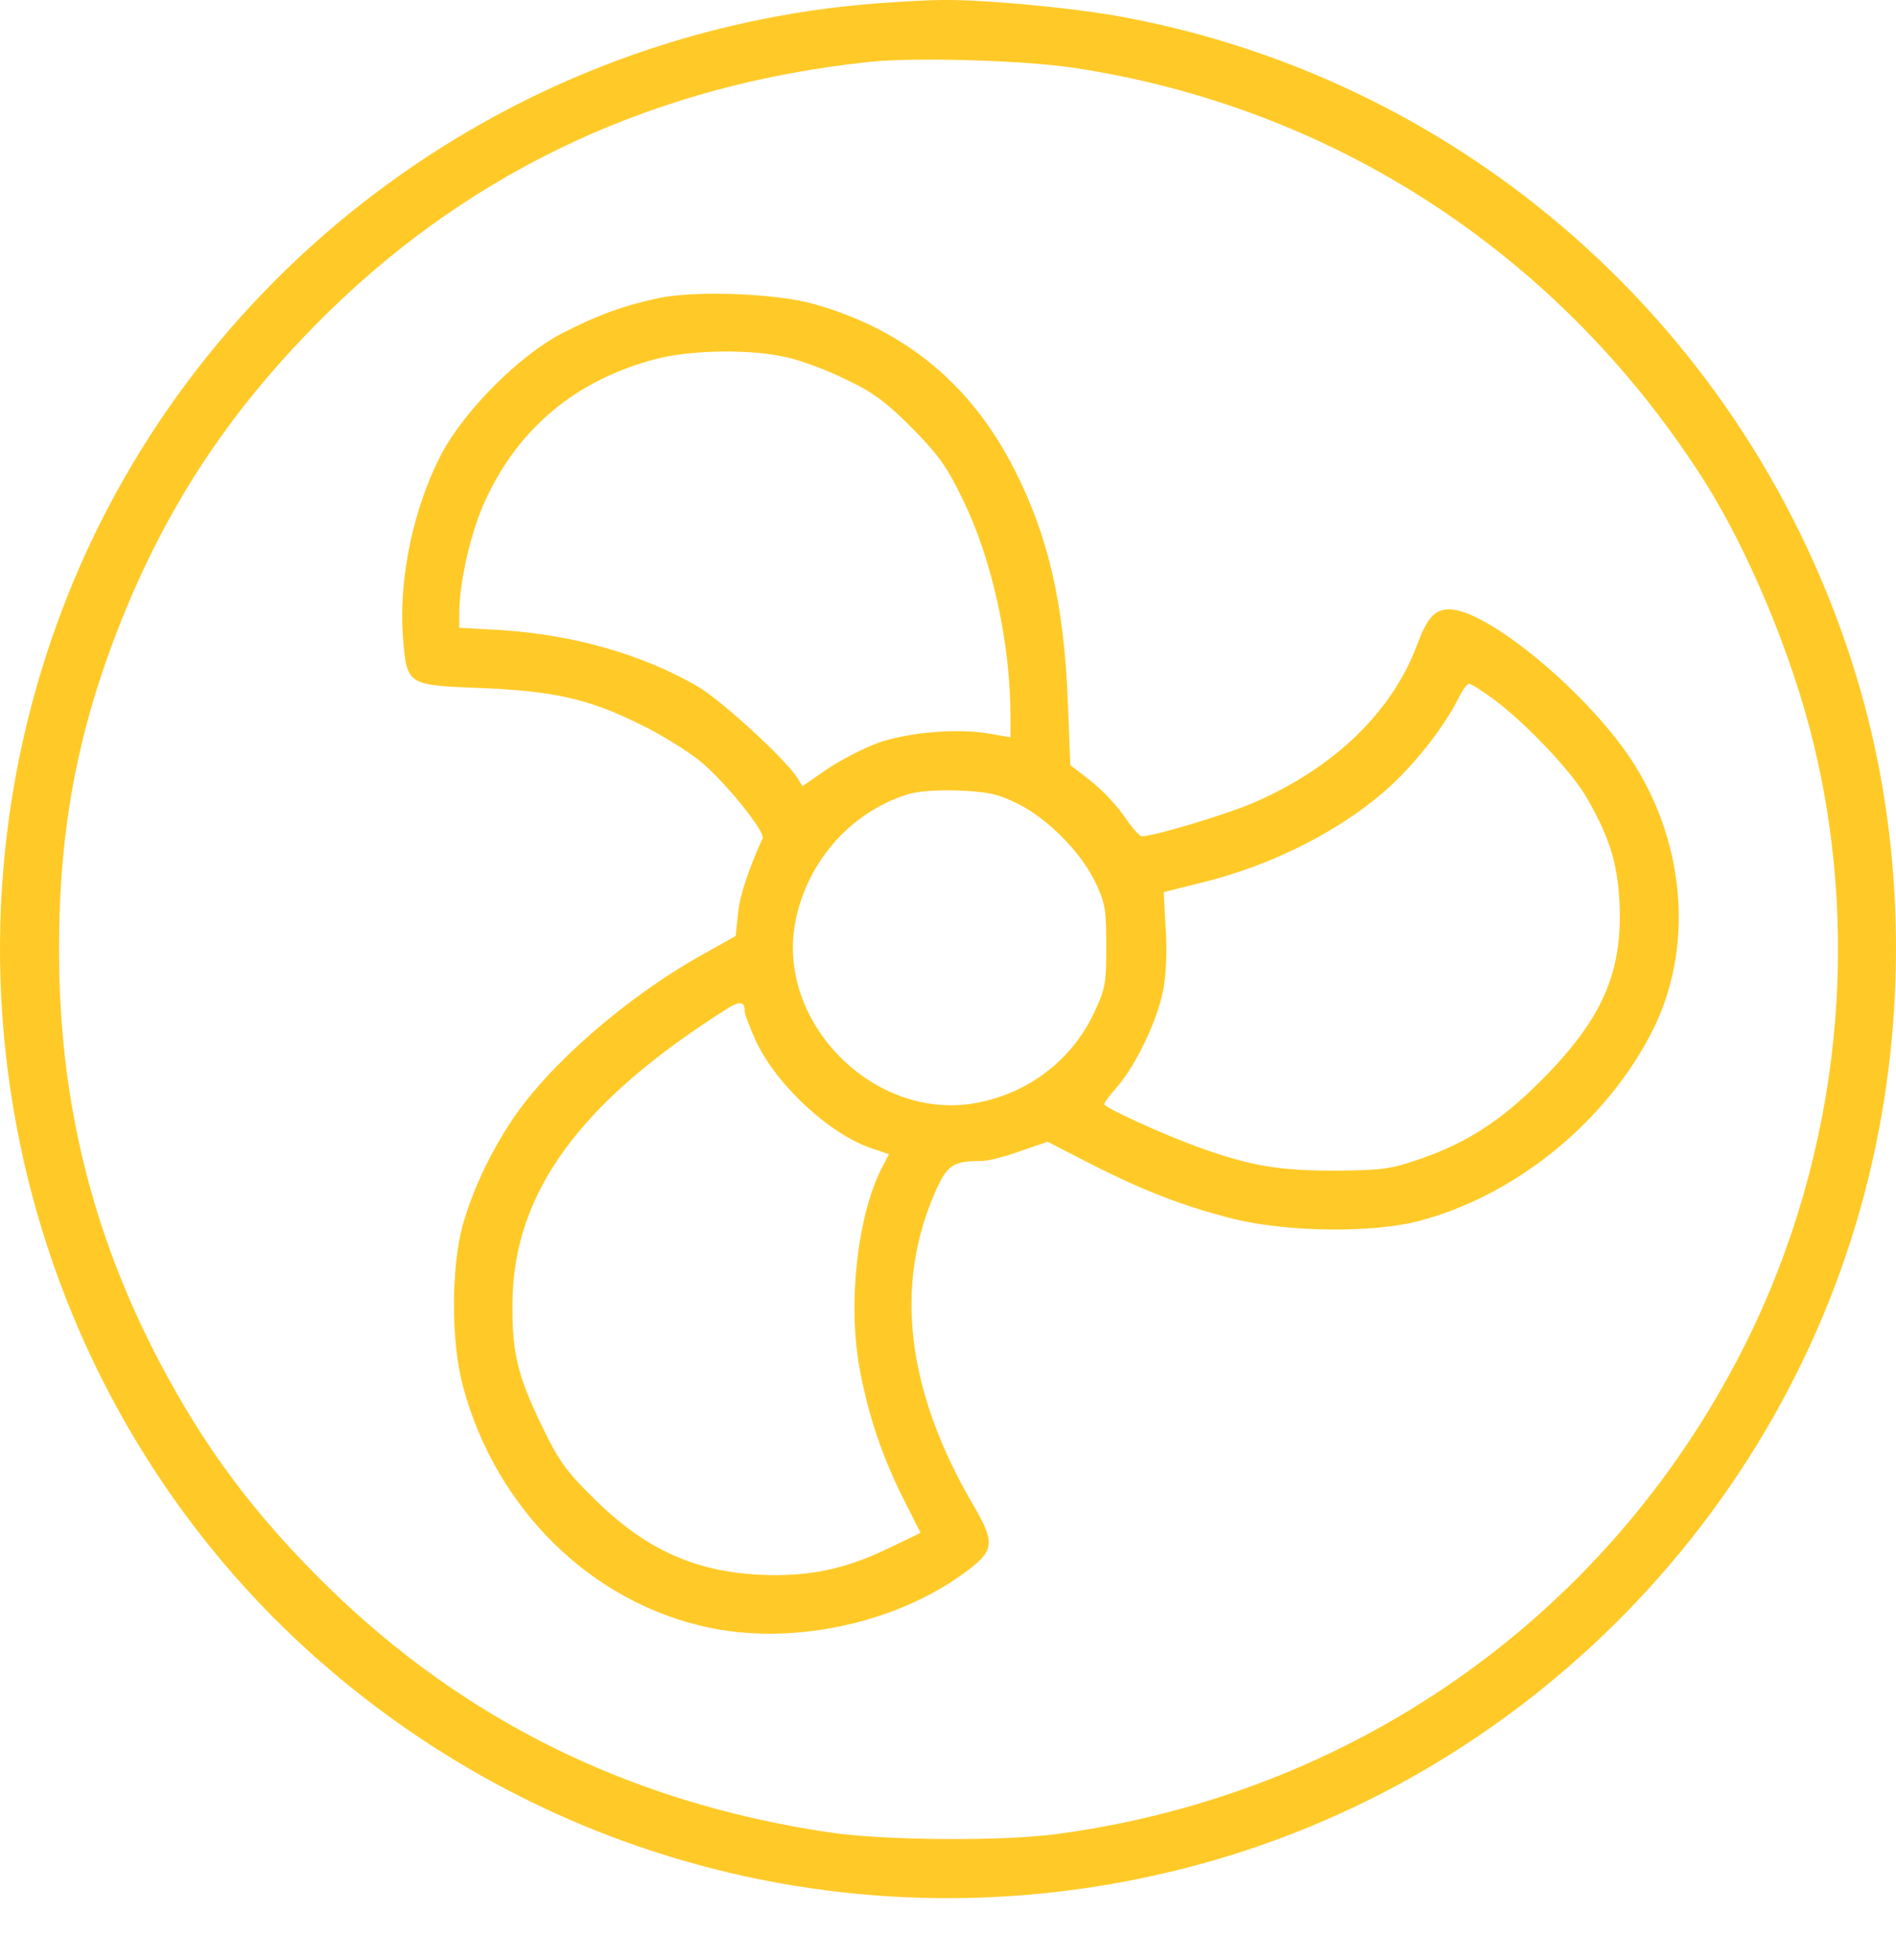
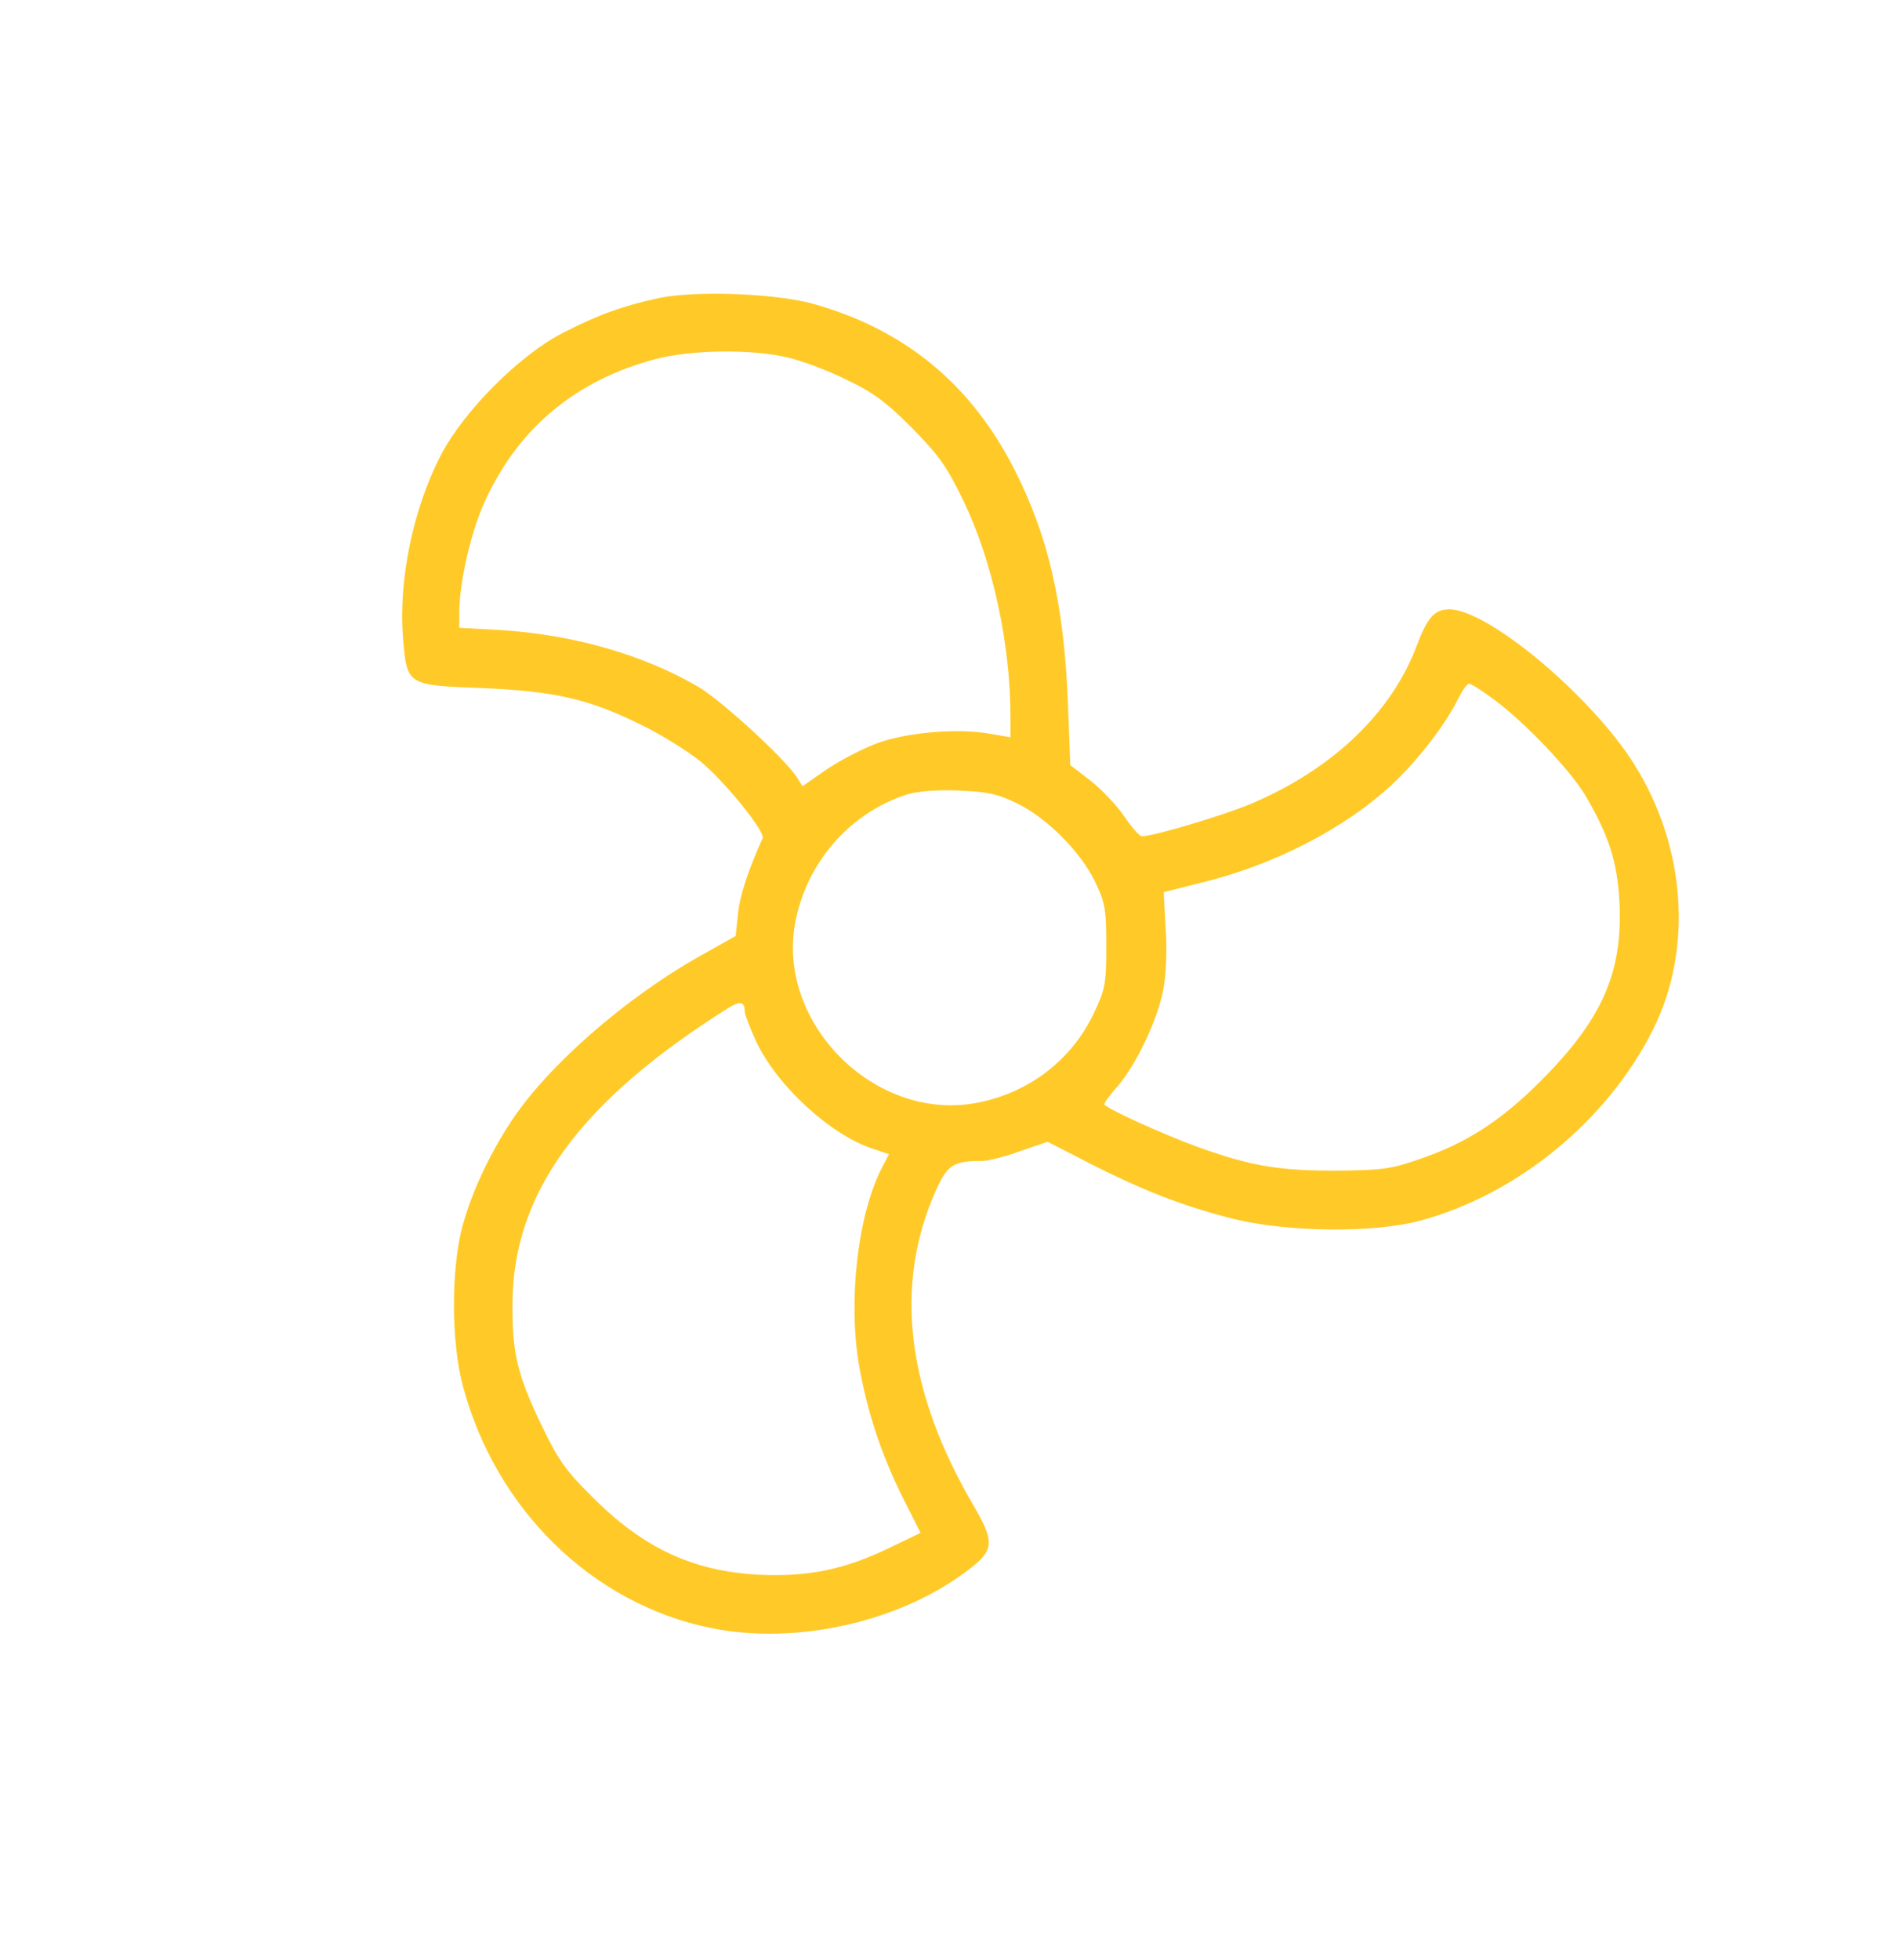
<svg xmlns="http://www.w3.org/2000/svg" width="30px" height="31px" viewBox="0 0 30 31" version="1.1">
  <title>fan</title>
  <g id="Page-1" stroke="none" stroke-width="1" fill="none" fill-rule="evenodd">
    <g id="Ergonomiportalen-Style-Guide" transform="translate(-546, -4359)" fill="#FFCA28" fill-rule="nonzero">
      <g id="Group-14" transform="translate(125, 4357)">
        <g id="Group-10" transform="translate(0, 1)">
          <g id="fan" transform="translate(421, 1)">
-             <path d="M13.916,29.968 C8.183,29.547 3.16,25.879 1.057,20.566 C-1.299,14.604 0.371,7.763 5.195,3.631 C8.931,0.433 13.941,-0.742 18.71,0.464 C24.134,1.831 28.402,6.21 29.627,11.659 C30.184,14.121 30.115,16.744 29.435,19.113 C27.852,24.605 23.337,28.718 17.757,29.751 C16.953,29.9 15.457,30.036 14.844,30.017 C14.677,30.017 14.257,29.992 13.916,29.968 Z M16.978,28.947 C21.11,28.329 24.691,25.984 26.961,22.422 C27.66,21.321 28.353,19.669 28.693,18.271 C29.491,14.987 29.052,11.468 27.468,8.474 C25.303,4.379 21.363,1.639 16.731,1.015 C15.865,0.897 13.947,0.91 13.081,1.046 C9.976,1.516 7.366,2.802 5.201,4.911 C4.032,6.056 3.241,7.113 2.511,8.505 C1.441,10.552 0.934,12.649 0.934,14.999 C0.934,16.929 1.231,18.476 1.923,20.214 C2.684,22.106 3.705,23.622 5.201,25.088 C7.533,27.364 10.409,28.687 13.762,29.04 C14.479,29.114 16.186,29.065 16.978,28.947 Z" id="Shape" transform="translate(15, 15.009) scale(-1, 1) rotate(-180) translate(-15, -15.009) " />
            <path d="M10.422,25.768 C9.853,25.644 9.475,25.508 8.906,25.218 C8.22,24.865 7.348,23.993 6.977,23.288 C6.537,22.44 6.302,21.308 6.377,20.393 C6.438,19.645 6.438,19.645 7.62,19.601 C8.777,19.552 9.321,19.428 10.143,19.02 C10.453,18.871 10.867,18.612 11.071,18.451 C11.461,18.135 12.11,17.331 12.067,17.226 C11.832,16.707 11.702,16.305 11.677,16.026 L11.64,15.68 L11.09,15.371 C9.915,14.715 8.678,13.639 8.096,12.76 C7.744,12.229 7.465,11.629 7.317,11.09 C7.137,10.416 7.137,9.26 7.323,8.567 C7.843,6.612 9.37,5.122 11.238,4.738 C12.618,4.454 14.3,4.843 15.376,5.697 C15.729,5.975 15.729,6.118 15.407,6.668 C14.337,8.493 14.139,10.169 14.813,11.666 C14.993,12.062 15.085,12.123 15.549,12.123 C15.636,12.123 15.908,12.191 16.143,12.278 L16.576,12.426 L17.226,12.092 C18.098,11.647 18.729,11.406 19.508,11.208 C20.386,10.992 21.753,10.979 22.489,11.183 C24.017,11.598 25.439,12.767 26.157,14.202 C26.788,15.47 26.677,17.084 25.866,18.383 C25.192,19.465 23.547,20.845 22.934,20.845 C22.699,20.845 22.588,20.721 22.421,20.282 C22.025,19.218 21.097,18.327 19.811,17.777 C19.353,17.585 18.252,17.257 18.067,17.257 C18.03,17.257 17.906,17.399 17.788,17.573 C17.671,17.746 17.43,17.999 17.256,18.135 L16.935,18.383 L16.898,19.354 C16.836,20.937 16.588,22.007 16.044,23.071 C15.364,24.401 14.325,25.261 12.896,25.669 C12.302,25.842 11.016,25.892 10.422,25.768 Z M12.463,24.828 C12.686,24.778 13.1,24.624 13.384,24.481 C13.805,24.284 14.015,24.129 14.417,23.727 C14.844,23.294 14.974,23.121 15.24,22.57 C15.698,21.63 15.988,20.313 15.988,19.15 L15.988,18.822 L15.667,18.878 C15.166,18.97 14.356,18.902 13.879,18.729 C13.65,18.643 13.292,18.457 13.081,18.315 L12.698,18.049 L12.605,18.197 C12.395,18.507 11.418,19.403 11.04,19.626 C10.168,20.133 9.073,20.443 7.935,20.517 L7.267,20.554 L7.267,20.783 C7.267,21.284 7.459,22.113 7.694,22.601 C8.226,23.733 9.129,24.475 10.372,24.803 C10.935,24.952 11.9,24.964 12.463,24.828 Z M23.652,19.41 C24.147,19.038 24.827,18.321 25.075,17.919 C25.458,17.27 25.594,16.849 25.625,16.199 C25.675,15.092 25.347,14.356 24.376,13.385 C23.745,12.754 23.2,12.402 22.452,12.148 C22.007,11.994 21.871,11.975 21.122,11.969 C20.225,11.969 19.786,12.043 18.945,12.346 C18.388,12.55 17.473,12.965 17.473,13.02 C17.473,13.045 17.572,13.181 17.696,13.317 C17.986,13.664 18.314,14.35 18.407,14.833 C18.45,15.068 18.469,15.451 18.444,15.797 L18.413,16.373 L18.976,16.515 C20.145,16.793 21.283,17.381 22.031,18.08 C22.452,18.476 22.885,19.045 23.077,19.441 C23.139,19.564 23.213,19.669 23.244,19.669 C23.281,19.669 23.46,19.552 23.652,19.41 Z M16.081,17.783 C16.558,17.554 17.089,17.022 17.324,16.546 C17.485,16.206 17.504,16.119 17.504,15.525 C17.504,14.925 17.491,14.845 17.306,14.455 C16.953,13.713 16.273,13.193 15.444,13.039 C13.836,12.742 12.271,14.313 12.587,15.915 C12.772,16.849 13.446,17.622 14.337,17.913 C14.504,17.968 14.801,17.993 15.153,17.981 C15.617,17.962 15.772,17.931 16.081,17.783 Z M11.783,14.492 C11.783,14.443 11.869,14.22 11.968,14.004 C12.302,13.305 13.143,12.532 13.811,12.315 L14.065,12.229 L13.947,12 C13.57,11.257 13.415,9.903 13.595,8.876 C13.725,8.146 13.947,7.472 14.288,6.792 L14.566,6.241 L14.065,6 C13.36,5.66 12.785,5.542 12.005,5.579 C10.96,5.635 10.174,6 9.358,6.823 C8.956,7.219 8.826,7.404 8.572,7.936 C8.189,8.728 8.102,9.086 8.109,9.866 C8.115,11.616 9.179,13.07 11.535,14.548 C11.708,14.653 11.783,14.641 11.783,14.492 Z" id="Shape" transform="translate(16.463, 15.241) scale(-1, 1) rotate(-180) translate(-16.463, -15.241) " />
          </g>
        </g>
      </g>
    </g>
  </g>
</svg>